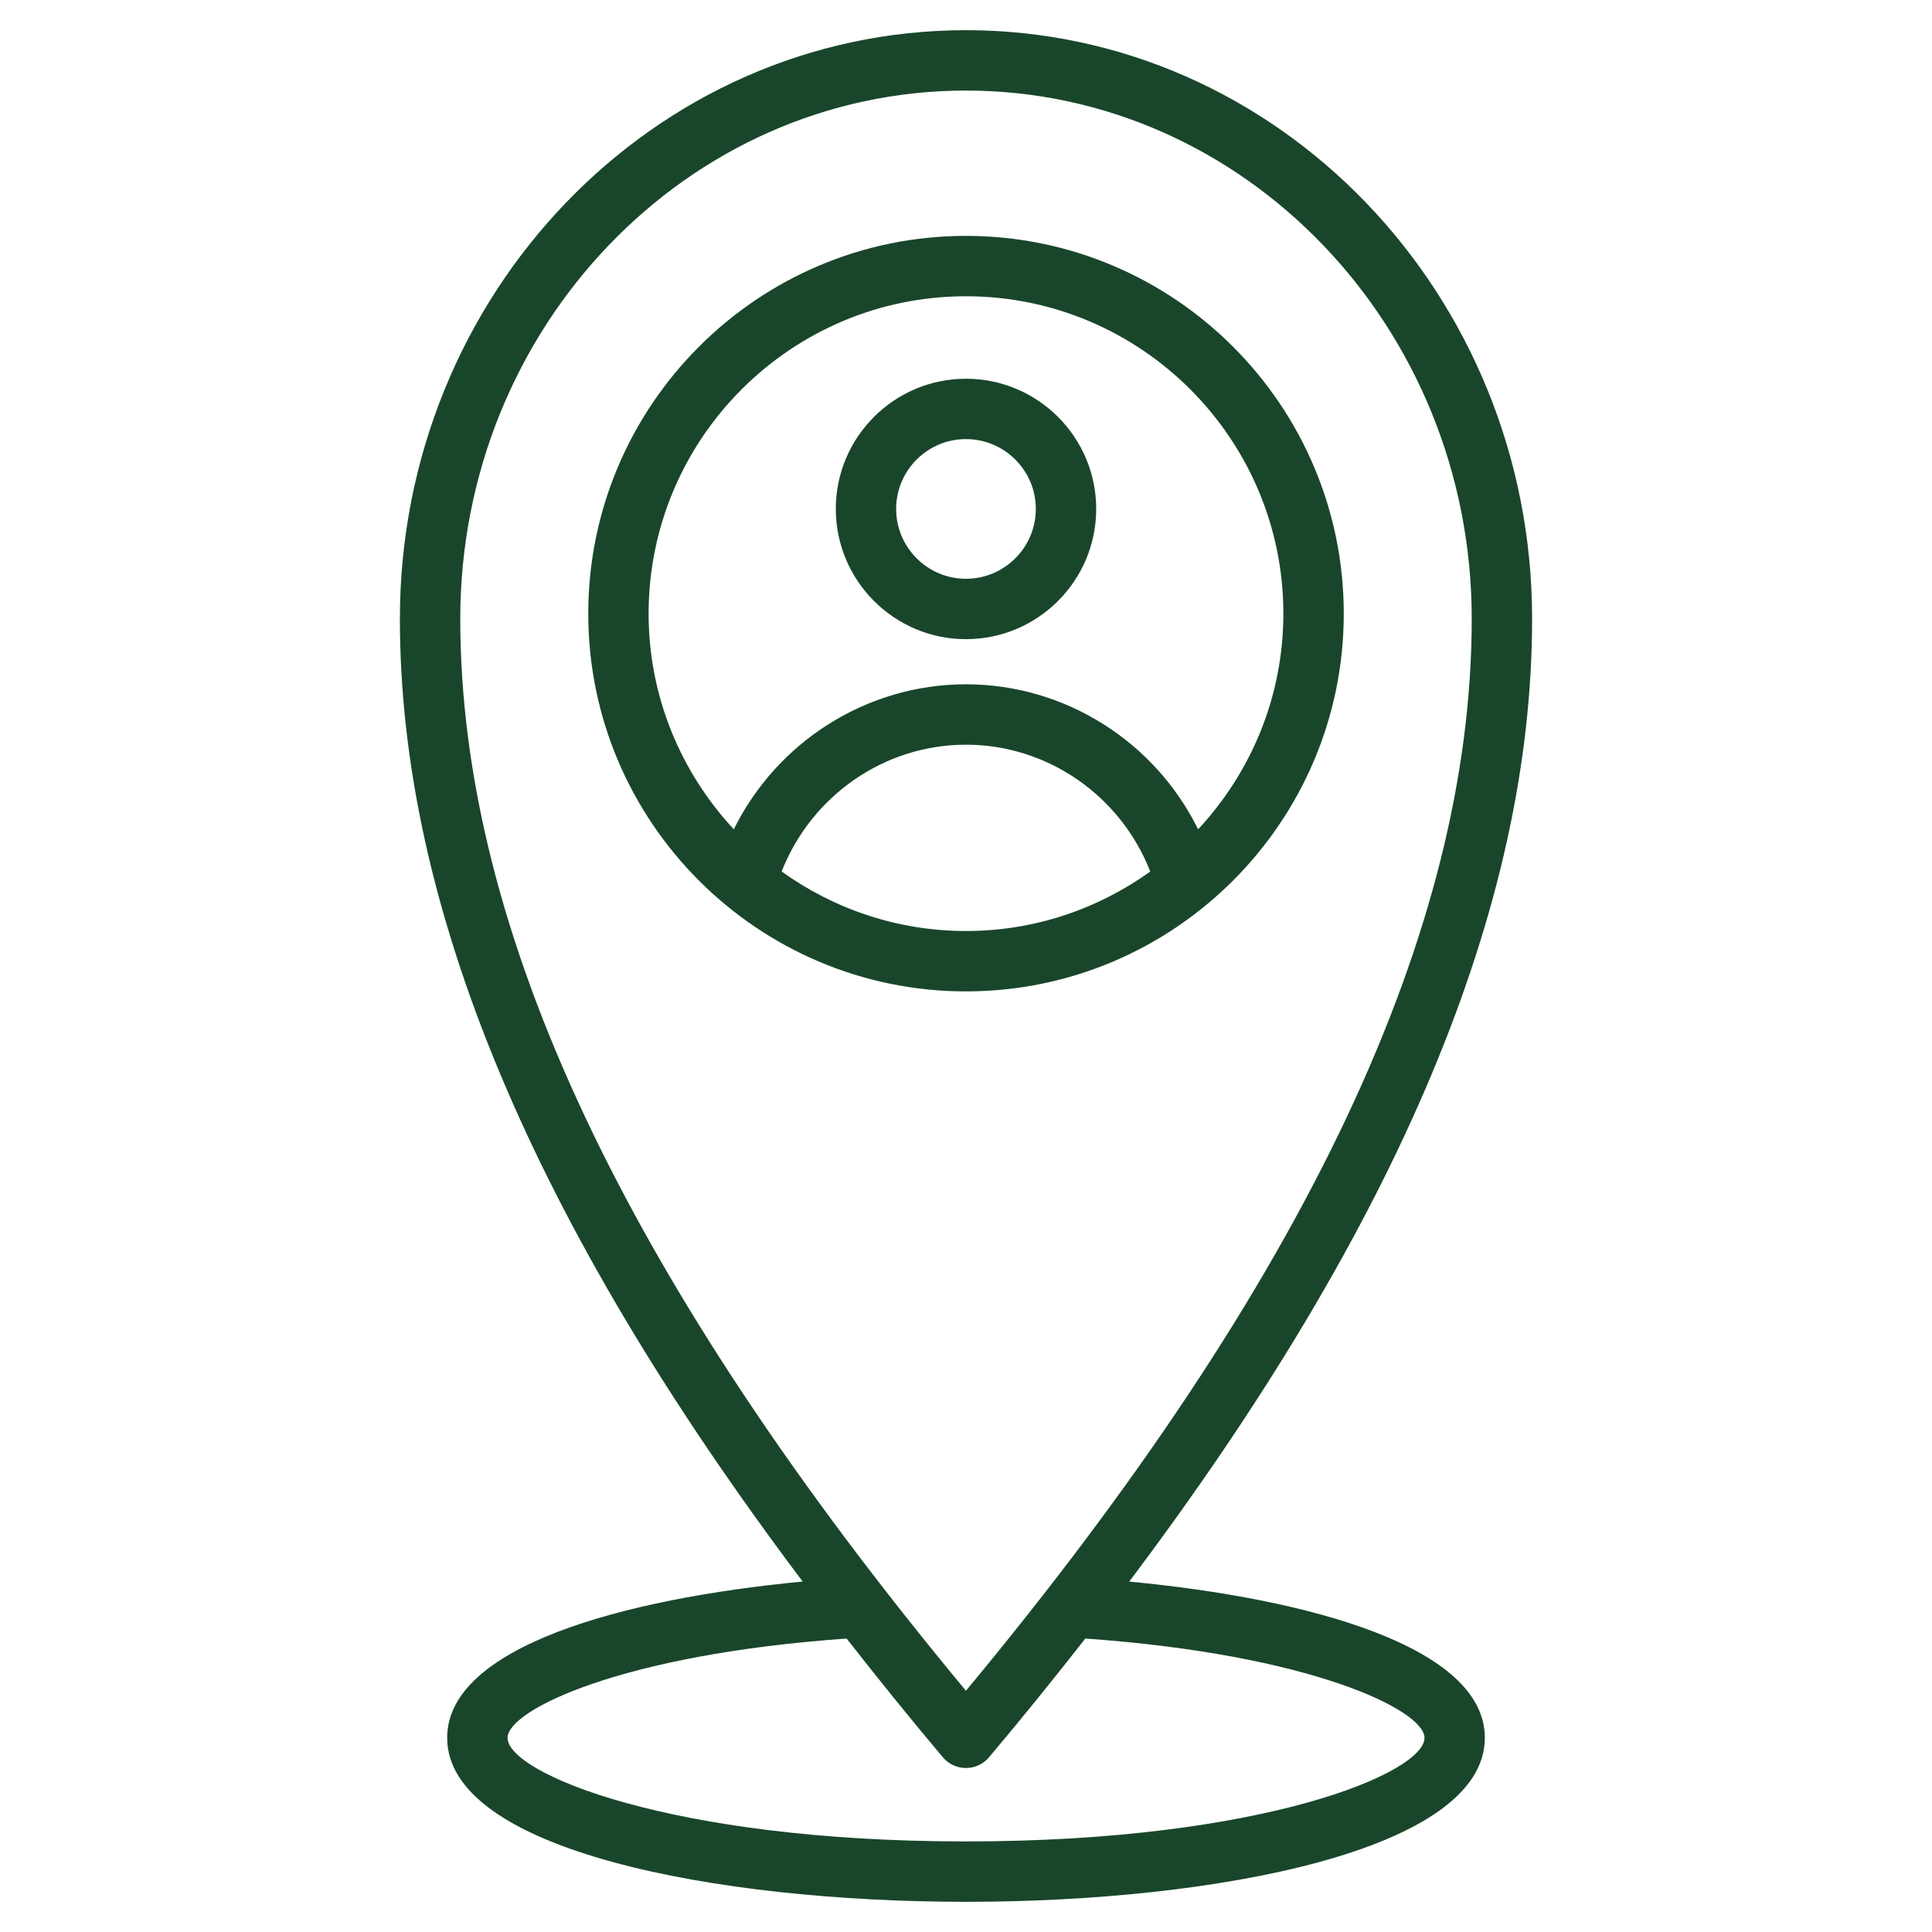
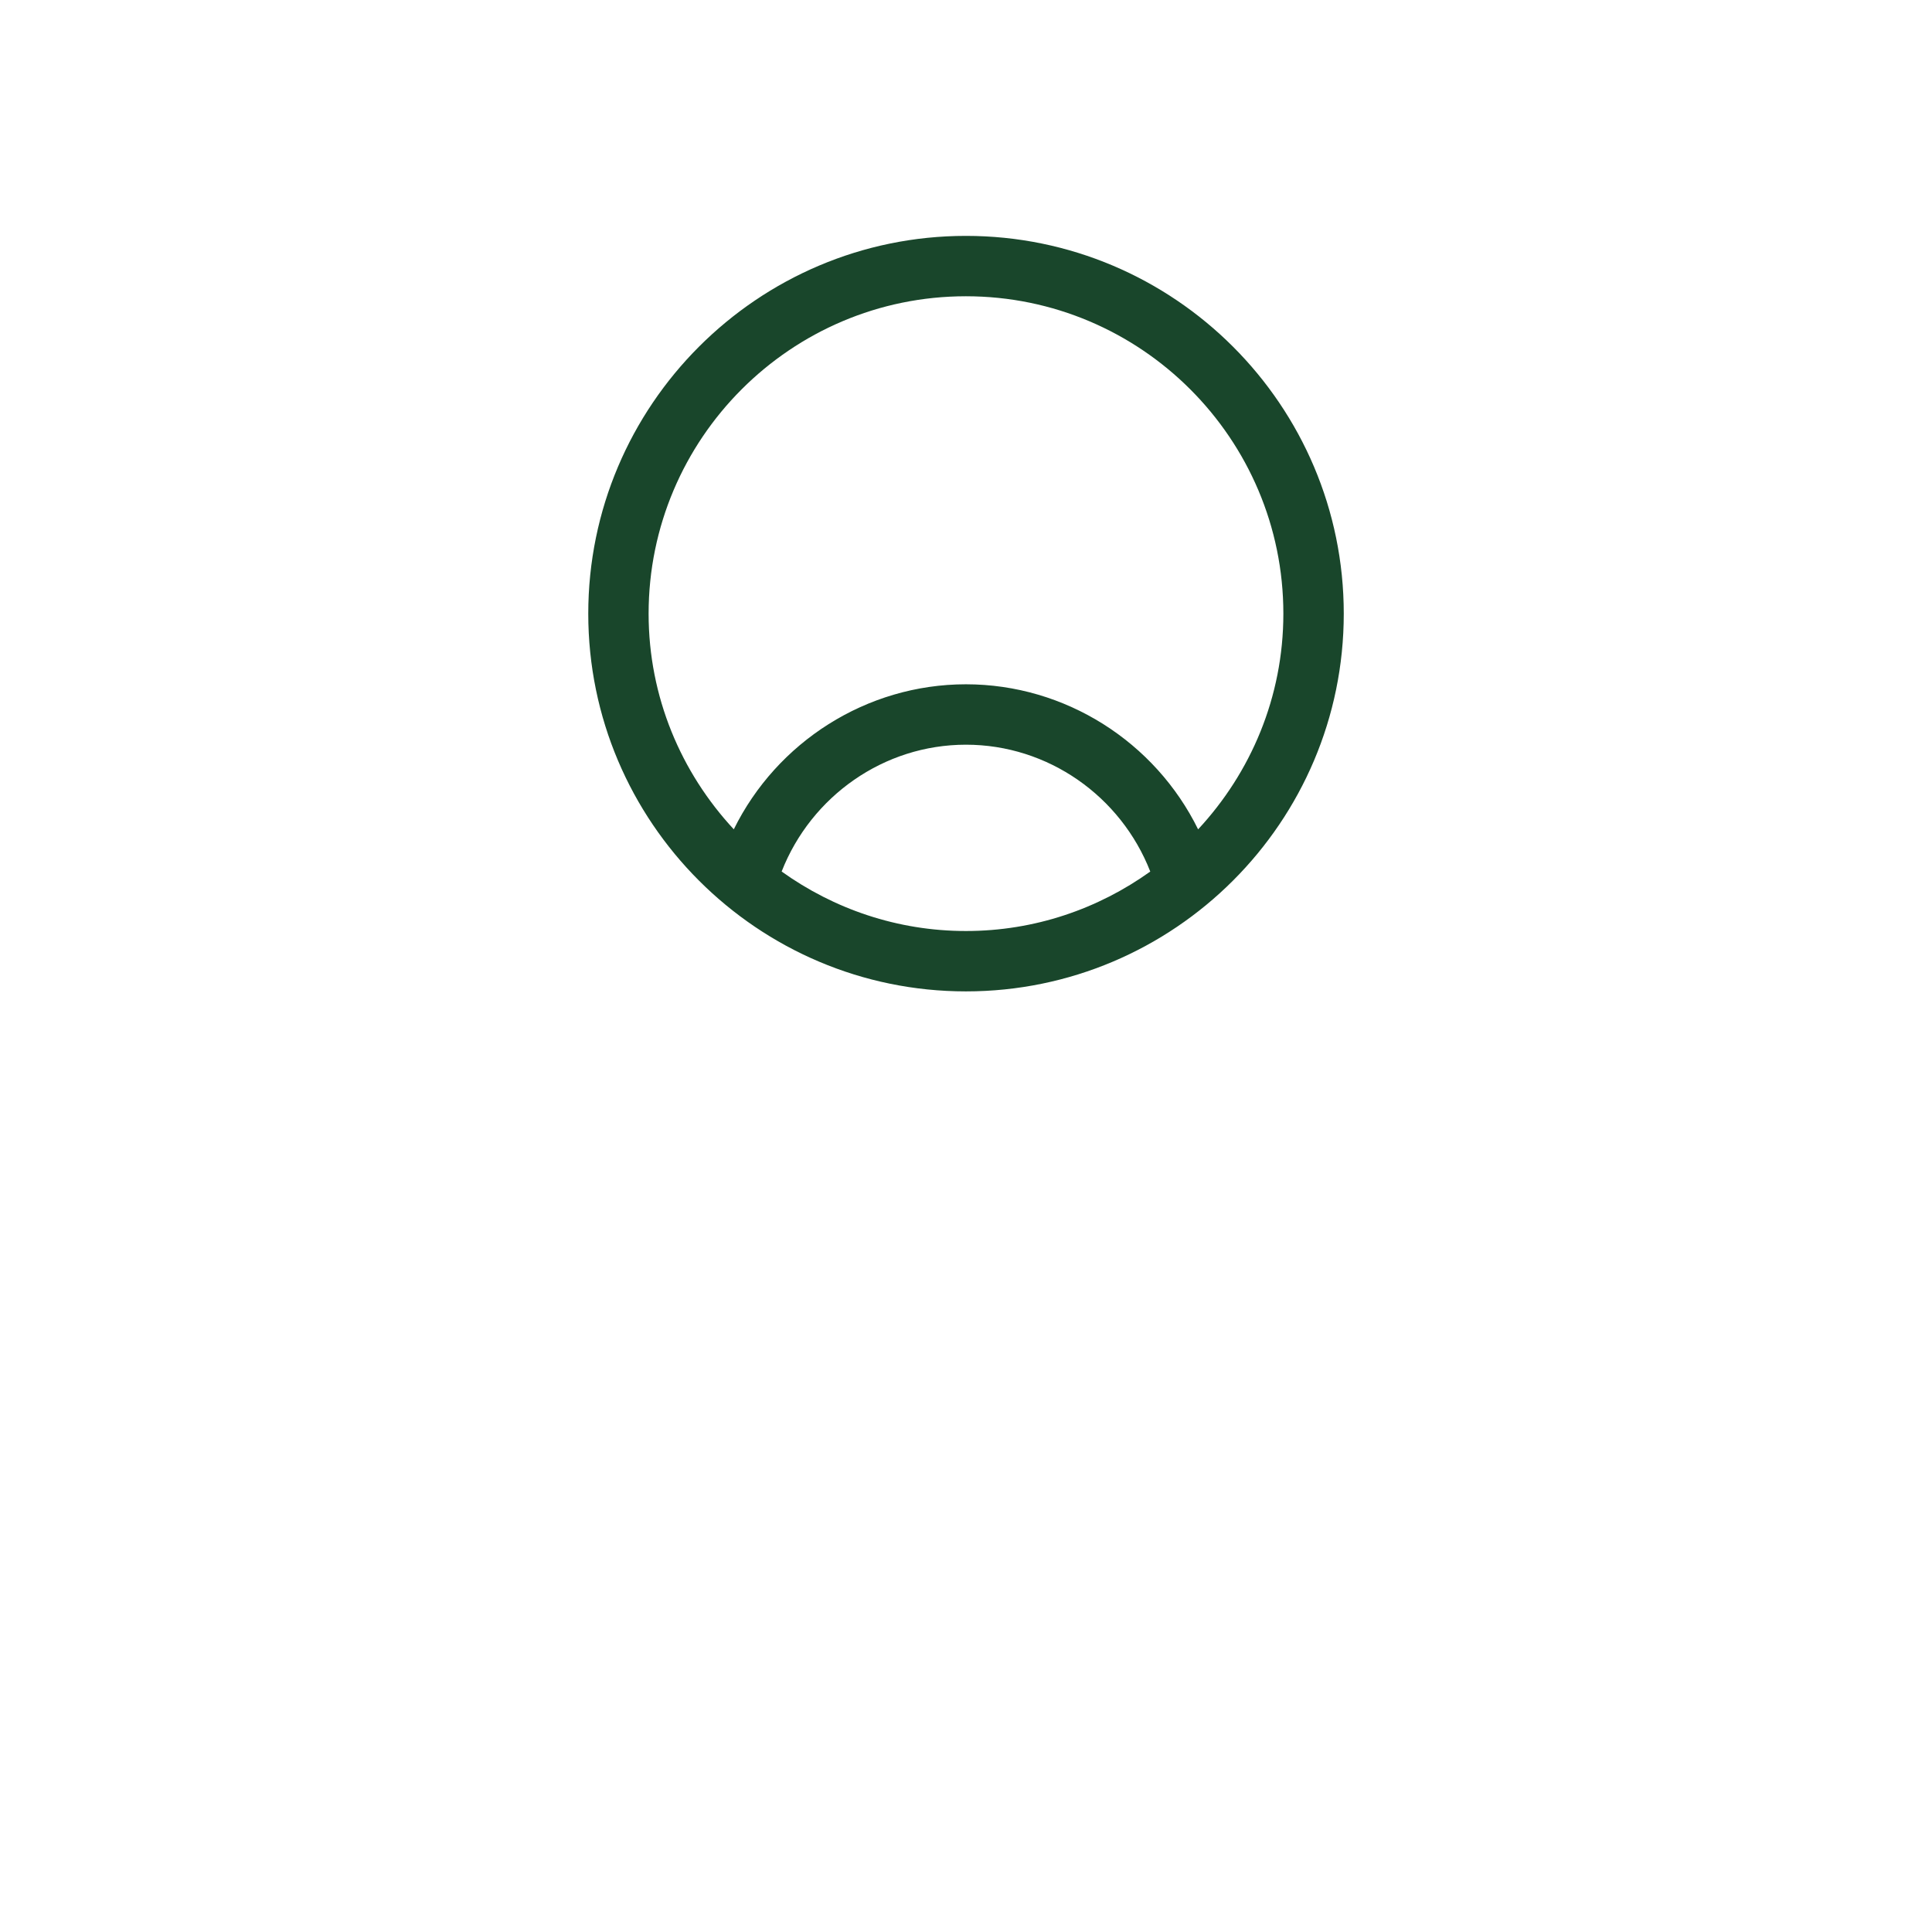
<svg xmlns="http://www.w3.org/2000/svg" fill="#19462b" width="800px" height="800px" viewBox="0 0 64 64" version="1.1" xml:space="preserve">
  <g>
-     <path d="M37.407,52.392c8.961-11.9,13.346-22.383,13.346-31.893C50.753,9.747,42.34,1,31.998,1     c-10.339,0-18.751,8.747-18.751,19.498c0,9.512,4.384,19.995,13.343,31.893c-5.989,0.569-11.777,2.168-11.777,5.176     C14.813,61.3,23.721,63,31.998,63c8.279,0,17.189-1.7,17.189-5.432C49.188,54.56,43.397,52.961,37.407,52.392z      M15.247,20.498C15.247,10.85,22.762,3,31.998,3c9.238,0,16.755,7.85,16.755,17.498     c0,10.31-5.482,21.934-16.755,35.511C20.729,42.435,15.247,30.811,15.247,20.498z M31.998,61     c-9.825,0-15.185-2.267-15.185-3.432c0-0.917,3.76-2.764,11.232-3.289c1.016,1.296,2.067,2.604,3.189,3.934     c0.19,0.225,0.47,0.355,0.764,0.355s0.574-0.13,0.764-0.355c1.123-1.33,2.174-2.638,3.19-3.934     c7.474,0.525,11.236,2.372,11.236,3.289C47.188,58.733,41.826,61,31.998,61z" />
    <path d="M44.514,20.329c0-6.901-5.614-12.515-12.516-12.515c-6.899,0-12.511,5.614-12.511,12.515     c0,6.899,5.612,12.512,12.511,12.512C38.899,32.841,44.514,27.228,44.514,20.329z M24.308,27.472     c-1.745-1.877-2.822-4.384-2.822-7.143c0-5.798,4.715-10.515,10.511-10.515c5.798,0,10.516,4.717,10.516,10.515     c0,2.76-1.078,5.267-2.824,7.144c-1.422-2.89-4.391-4.805-7.692-4.805C28.701,22.669,25.733,24.582,24.308,27.472z      M31.998,24.669c2.719,0,5.13,1.704,6.106,4.202c-1.724,1.235-3.828,1.97-6.106,1.97     c-2.277,0-4.382-0.736-6.105-1.971C26.872,26.372,29.282,24.669,31.998,24.669z" />
-     <path d="M36.313,16.858c0-2.377-1.935-4.312-4.315-4.312c-2.377,0-4.311,1.935-4.311,4.312     c0,2.379,1.934,4.315,4.311,4.315C34.378,21.173,36.313,19.238,36.313,16.858z M29.686,16.858     c0-1.275,1.037-2.312,2.312-2.312c1.276,0,2.315,1.037,2.315,2.312c0,1.276-1.039,2.315-2.315,2.315     C30.724,19.173,29.686,18.135,29.686,16.858z" />
  </g>
</svg>